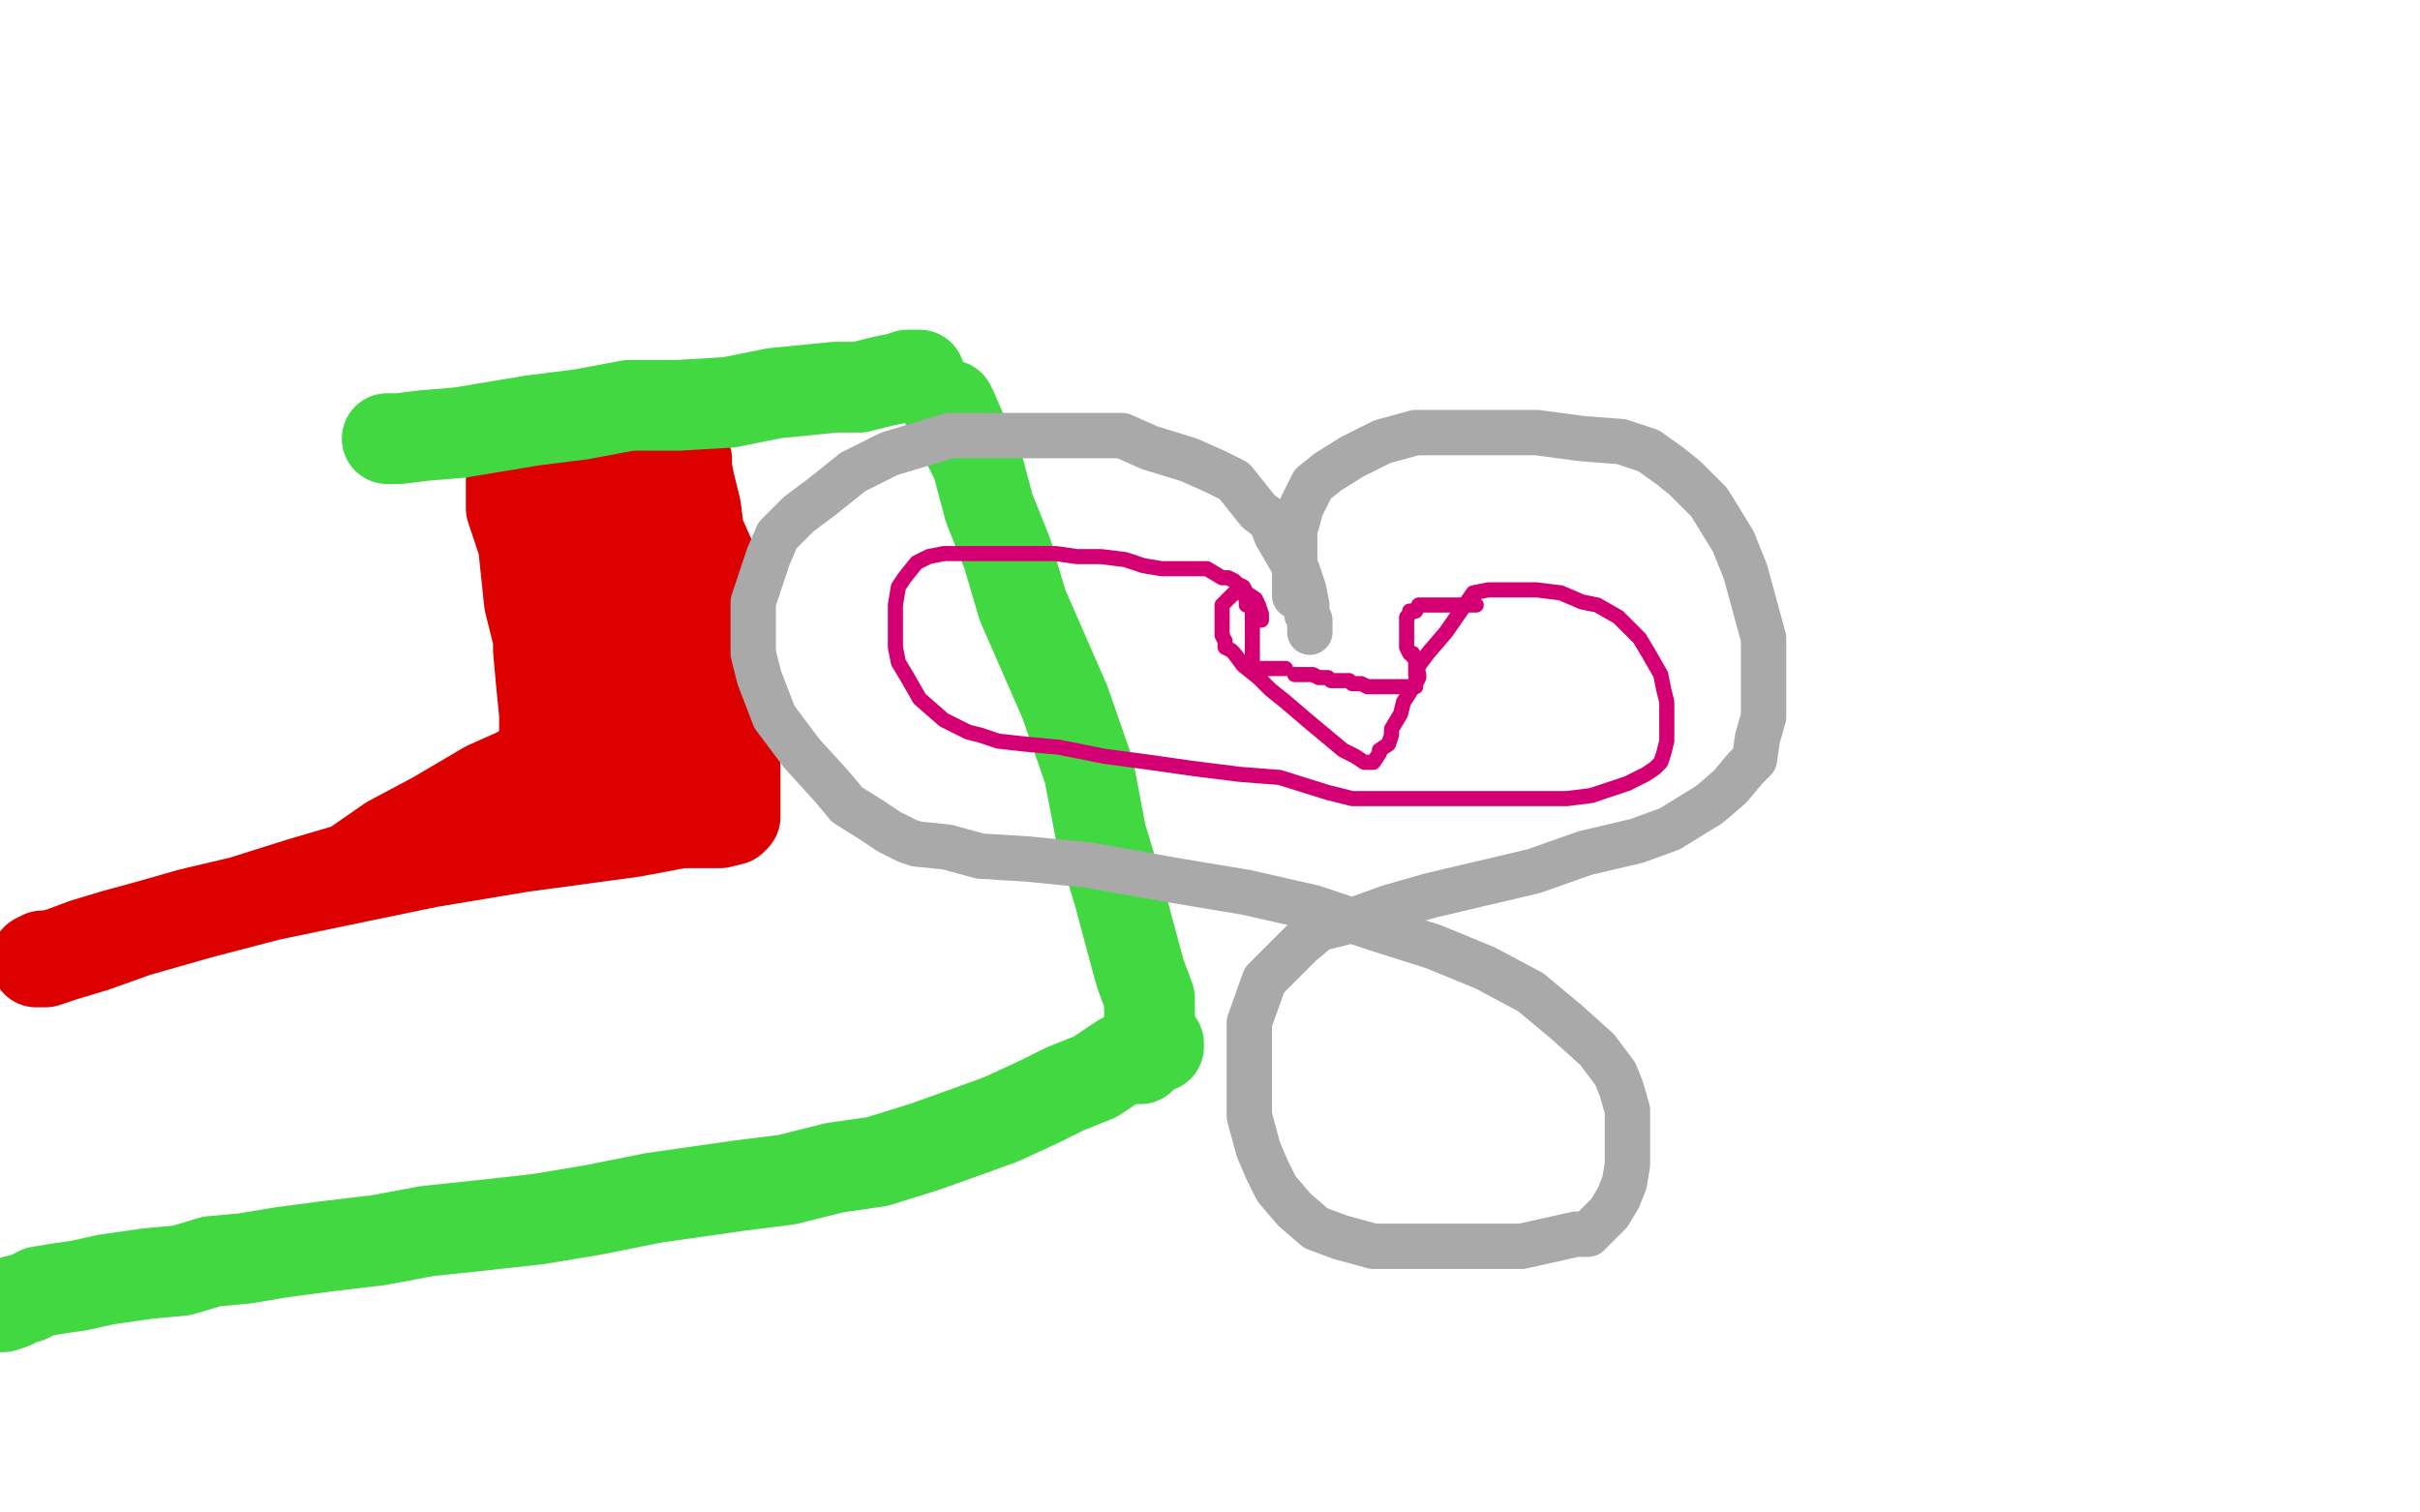
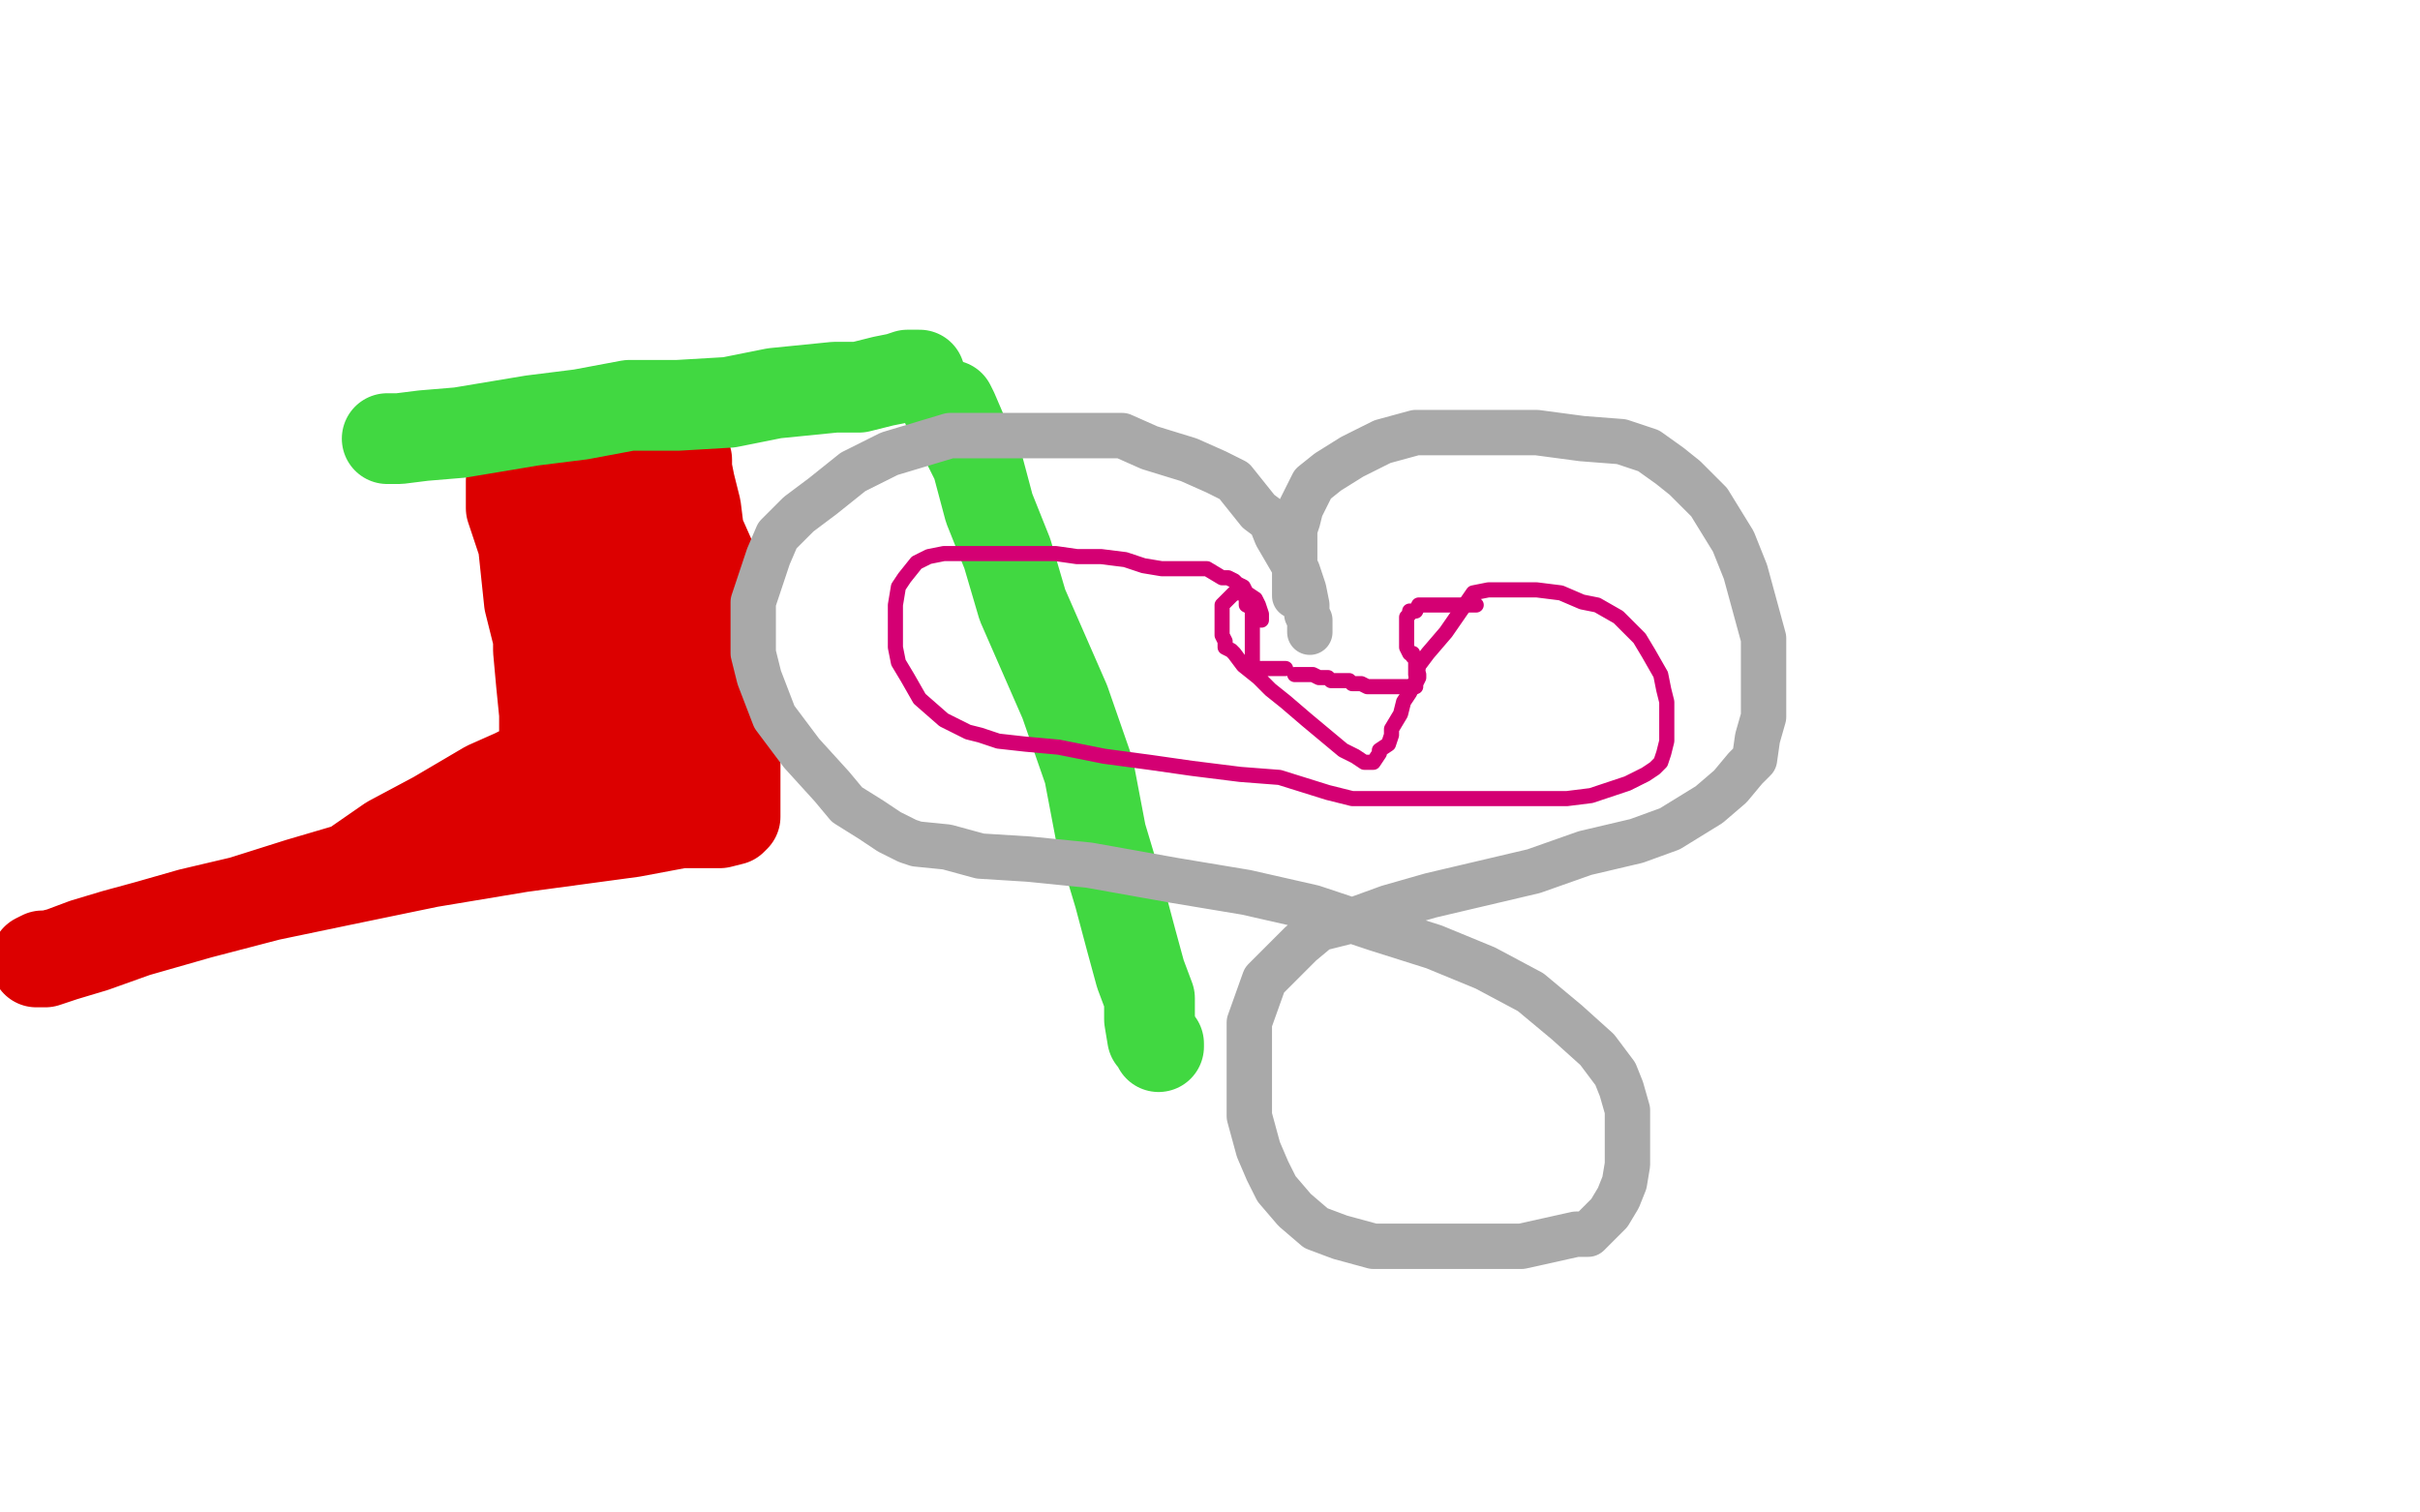
<svg xmlns="http://www.w3.org/2000/svg" width="800" height="500" version="1.1" style="stroke-antialiasing: false">
  <desc>This SVG has been created on https://colorillo.com/</desc>
  <rect x="0" y="0" width="800" height="500" style="fill: rgb(255,255,255); stroke-width:0" />
  <polyline points="169,159 169,160 169,160 169,168 169,168 173,180 173,180 175,199 175,199 178,211 178,211 178,215 178,215 179,226 179,226 180,236 180,241 180,245 180,247 180,248 180,249 178,252 170,256 161,260 144,270 129,278 116,287 99,292 80,298 63,302 49,306 38,309 28,312 20,315 16,316 14,316 12,317 12,318 15,318 21,316 31,313 45,308 66,302 89,296 113,291 142,285 172,280 209,275 225,272 238,272 242,271 243,270 243,269 243,268 243,264 243,248 243,238 240,223 240,208 236,195 235,185 231,176 230,168 228,160 227,155 227,152 226,148 226,145 225,144 224,144 223,144 221,144 217,144 212,144 209,144 206,146 202,147 199,148 196,148 195,148 193,148 192,148 190,148 189,148 188,148 187,148 186,148 185,148 184,149 181,149 180,149 180,150 180,151 180,152 180,157 184,172 186,178 191,195 193,205 197,215 200,224 201,232 205,240 207,246 209,252 210,255 212,258 212,261 212,263 213,266 213,269 214,271 214,272 212,272 209,272 205,272 200,271 195,269 189,269 184,269 183,269 178,269 177,269 175,269 174,269 174,268 174,267 175,262 180,258 186,253 196,248 205,244 218,240 222,238 227,236 228,236 228,234 228,233 228,232 228,231 228,229 228,224 228,220 228,217 228,212 228,208 225,202 224,198 222,192 220,189 220,184 217,180 216,176 214,172 213,169 213,168 213,167 212,166 211,167 210,168 208,172 207,175 206,179 206,183 204,186 204,189 204,192 204,194 204,197 204,199 204,204 204,206 205,210 206,212 208,215 208,219 209,221 210,224 212,228 212,229 213,232 216,238 217,243 218,246 219,249 220,253 220,256 222,258 222,260 222,263 223,266 223,268 223,271 223,272" style="fill: none; stroke: #dc0000; stroke-width: 30; stroke-linejoin: round; stroke-linecap: round; stroke-antialiasing: false; stroke-antialias: 0; opacity: 1.0" />
  <polyline points="128,145 130,145 130,145 132,145 132,145 140,144 140,144 152,143 152,143 176,139 176,139 192,137 192,137 208,134 208,134 224,134 241,133 256,130 266,129 276,128 284,128 292,126 297,125 300,124 304,124" style="fill: none; stroke: #41d841; stroke-width: 30; stroke-linejoin: round; stroke-linecap: round; stroke-antialiasing: false; stroke-antialias: 0; opacity: 1.0" />
  <polyline points="313,134 314,134 314,134 315,136 315,136 318,143 318,143 323,153 323,153 327,168 327,168 333,183 333,183 338,200 338,200 352,232 352,232 360,255 364,276 370,296 374,311 377,322 380,330 380,337 381,343 383,345 383,346" style="fill: none; stroke: #41d841; stroke-width: 30; stroke-linejoin: round; stroke-linecap: round; stroke-antialiasing: false; stroke-antialias: 0; opacity: 1.0" />
-   <polyline points="377,350 376,350 376,350 375,350 375,350 371,350 371,350 368,352 368,352 362,356 362,356 352,360 352,360 344,364 344,364 331,370 320,374 306,379 290,384 276,386 260,390 244,392 216,396 196,400 178,403 160,405 141,407 125,410 108,412 93,414 81,416 70,417 60,420 49,421 35,423 26,425 19,426 13,427 9,429 5,430 4,431 1,432 0,432" style="fill: none; stroke: #41d841; stroke-width: 30; stroke-linejoin: round; stroke-linecap: round; stroke-antialiasing: false; stroke-antialias: 0; opacity: 1.0" />
  <polyline points="433,209 433,208 433,208 433,205 433,205 432,203 432,203 432,200 432,200 431,195 431,195 429,189 429,189 422,177 420,172 416,169 412,164 408,159 402,156 393,152 380,148 371,144 356,144 341,144 329,144 314,144 294,150 282,156 272,164 264,170 257,177 254,184 252,190 249,199 249,207 249,216 251,224 256,237 265,249 275,260 280,266 288,271 294,275 300,278 303,279 313,280 324,283 340,284 360,286 388,291 412,295 434,300 455,307 474,313 491,320 506,328 518,338 528,347 534,355 536,360 538,367 538,372 538,381 538,385 537,391 535,396 532,401 529,404 525,408 521,408 512,410 503,412 488,412 474,412 454,412 443,409 435,406 428,400 422,393 419,387 416,380 413,369 413,361 413,350 413,338 418,324 423,319 430,312 436,307 448,304 459,300 473,296 490,292 507,288 524,282 541,278 552,274 565,266 572,260 577,254 580,251 581,244 583,237 583,230 583,223 583,211 580,200 577,189 573,179 565,166 557,158 552,154 545,149 536,146 523,145 508,143 493,143 479,143 468,143 457,146 447,151 439,156 434,160 432,164 430,168 429,172 428,175 428,176 428,180 428,182 428,184 428,186 428,188 428,191 428,192 428,193 428,195 428,196 428,197" style="fill: none; stroke: #a9a9a9; stroke-width: 15; stroke-linejoin: round; stroke-linecap: round; stroke-antialiasing: false; stroke-antialias: 0; opacity: 1.0" />
  <polyline points="417,205 417,203 417,203 416,200 416,200 415,198 415,198 412,196 412,196 411,194 411,194 409,193 409,193 408,192 406,191 404,191 399,188 394,188 384,188 378,187 372,185 364,184 356,184 349,183 344,183 336,183 332,183 325,183 320,183 312,183 307,184 303,186 299,191 297,194 296,200 296,204 296,210 296,214 297,219 300,224 304,231 312,238 316,240 320,242 324,243 330,245 339,246 350,247 365,250 380,252 394,254 410,256 423,257 439,262 447,264 455,264 460,264 465,264 471,264 476,264 482,264 490,264 498,264 507,264 518,264 526,263 538,259 544,256 547,254 549,252 550,249 551,245 551,240 551,236 551,232 550,228 549,223 545,216 542,211 539,208 535,204 528,200 523,199 516,196 508,195 504,195 496,195 492,195 487,196 478,209 472,216 469,220 468,225 466,229 464,232 463,236 460,241 460,243 459,246 456,248 456,249 454,252 452,252 451,252 448,250 444,248 438,243 432,238 425,232 420,228 416,224 411,220 408,216 407,215 405,214 405,212 404,210 404,209 404,207 404,206 404,205 404,204 404,201 404,200 406,198 408,196 409,196 410,196 411,196 412,196 412,197 412,198 412,199 412,200 414,201 414,203 414,204 414,205 414,208 414,209 414,212 414,214 414,215 414,216 414,217 414,218 414,219 414,220 414,221 415,221 416,221 417,221 420,221 421,221 424,221 425,221" style="fill: none; stroke: #d40073; stroke-width: 5; stroke-linejoin: round; stroke-linecap: round; stroke-antialiasing: false; stroke-antialias: 0; opacity: 1.0" />
  <polyline points="488,200 487,200 487,200 486,200 486,200 485,200 485,200 484,200 484,200 483,200 483,200 480,200 480,200 478,200 476,200 475,200 474,200 472,200 471,200 469,200 468,202 467,202 466,202 466,203 465,204 465,205 465,206 465,207 465,208 465,210 465,211 465,213 465,214 466,216 467,216 467,217 468,218 468,220 468,222 468,223 469,223 469,224 468,226 468,227 466,227 465,227 464,227 463,227 462,227 460,227 459,227 457,227 456,227 453,227 452,227 450,226 449,226 448,226 447,226 446,225 445,225 444,225 443,225 442,225 441,225 440,225 439,224 438,224 436,224 434,223 433,223 432,223 431,223 429,223 428,223" style="fill: none; stroke: #d40073; stroke-width: 5; stroke-linejoin: round; stroke-linecap: round; stroke-antialiasing: false; stroke-antialias: 0; opacity: 1.0" />
</svg>